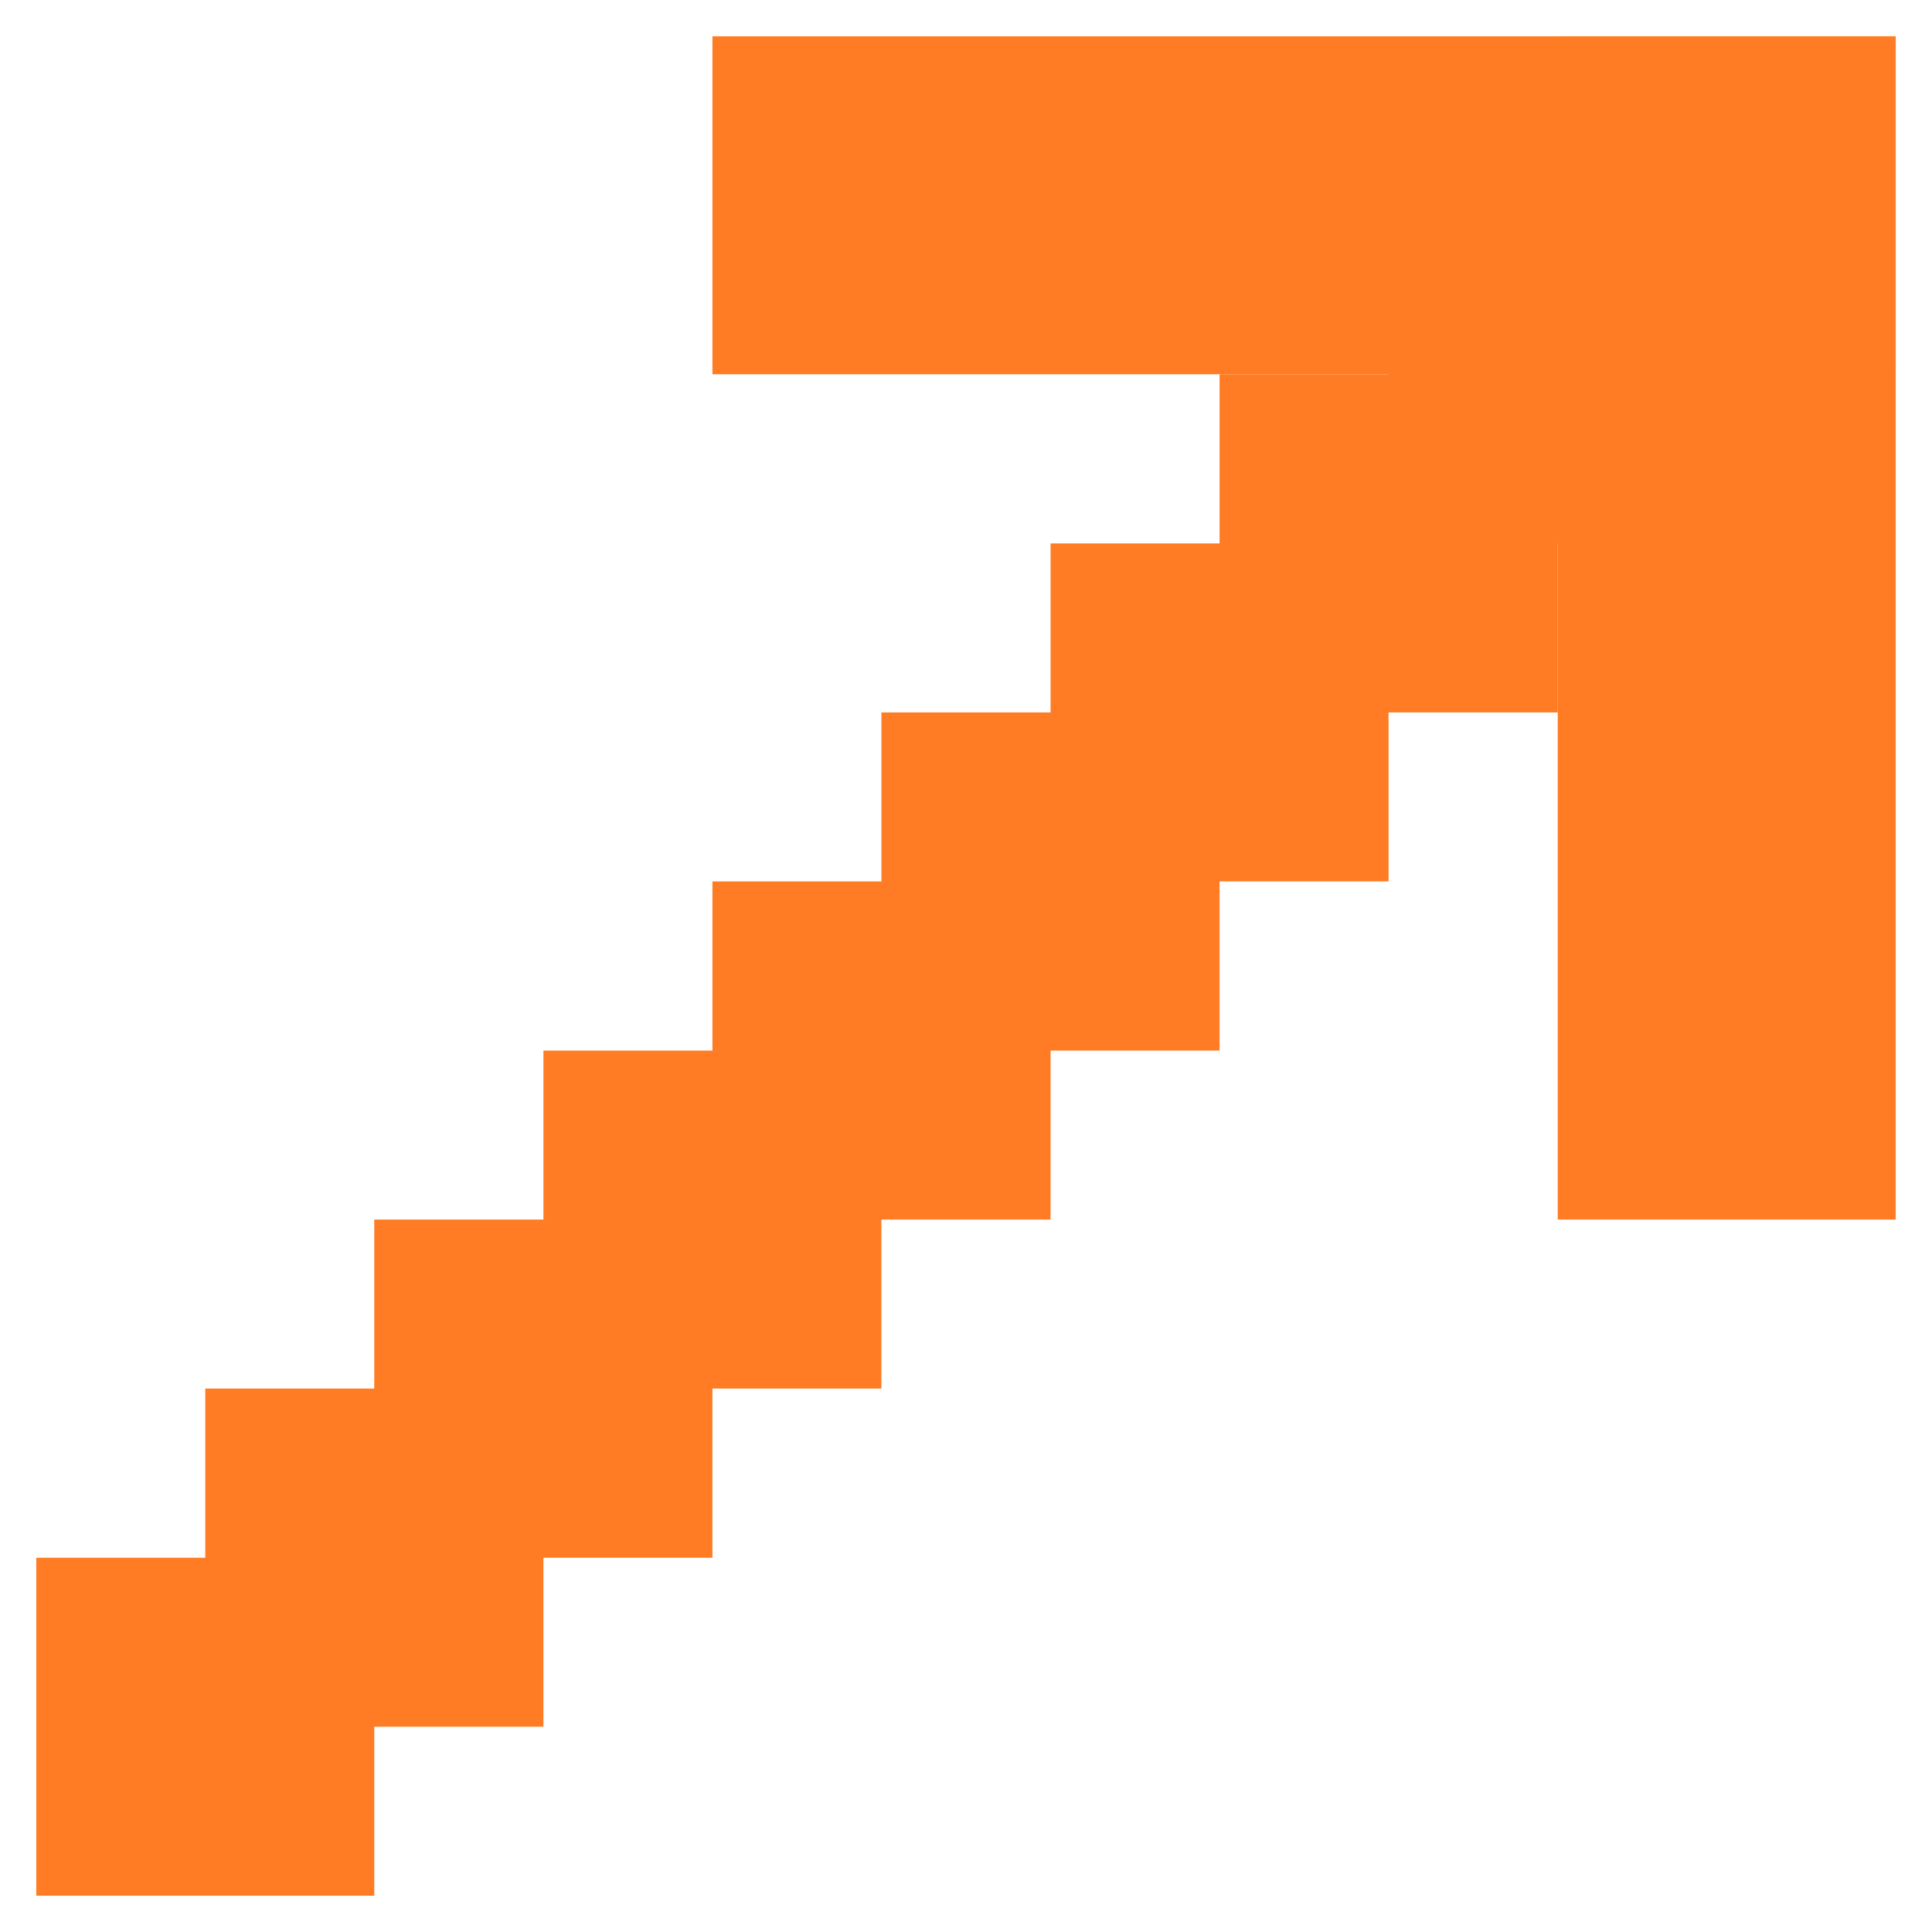
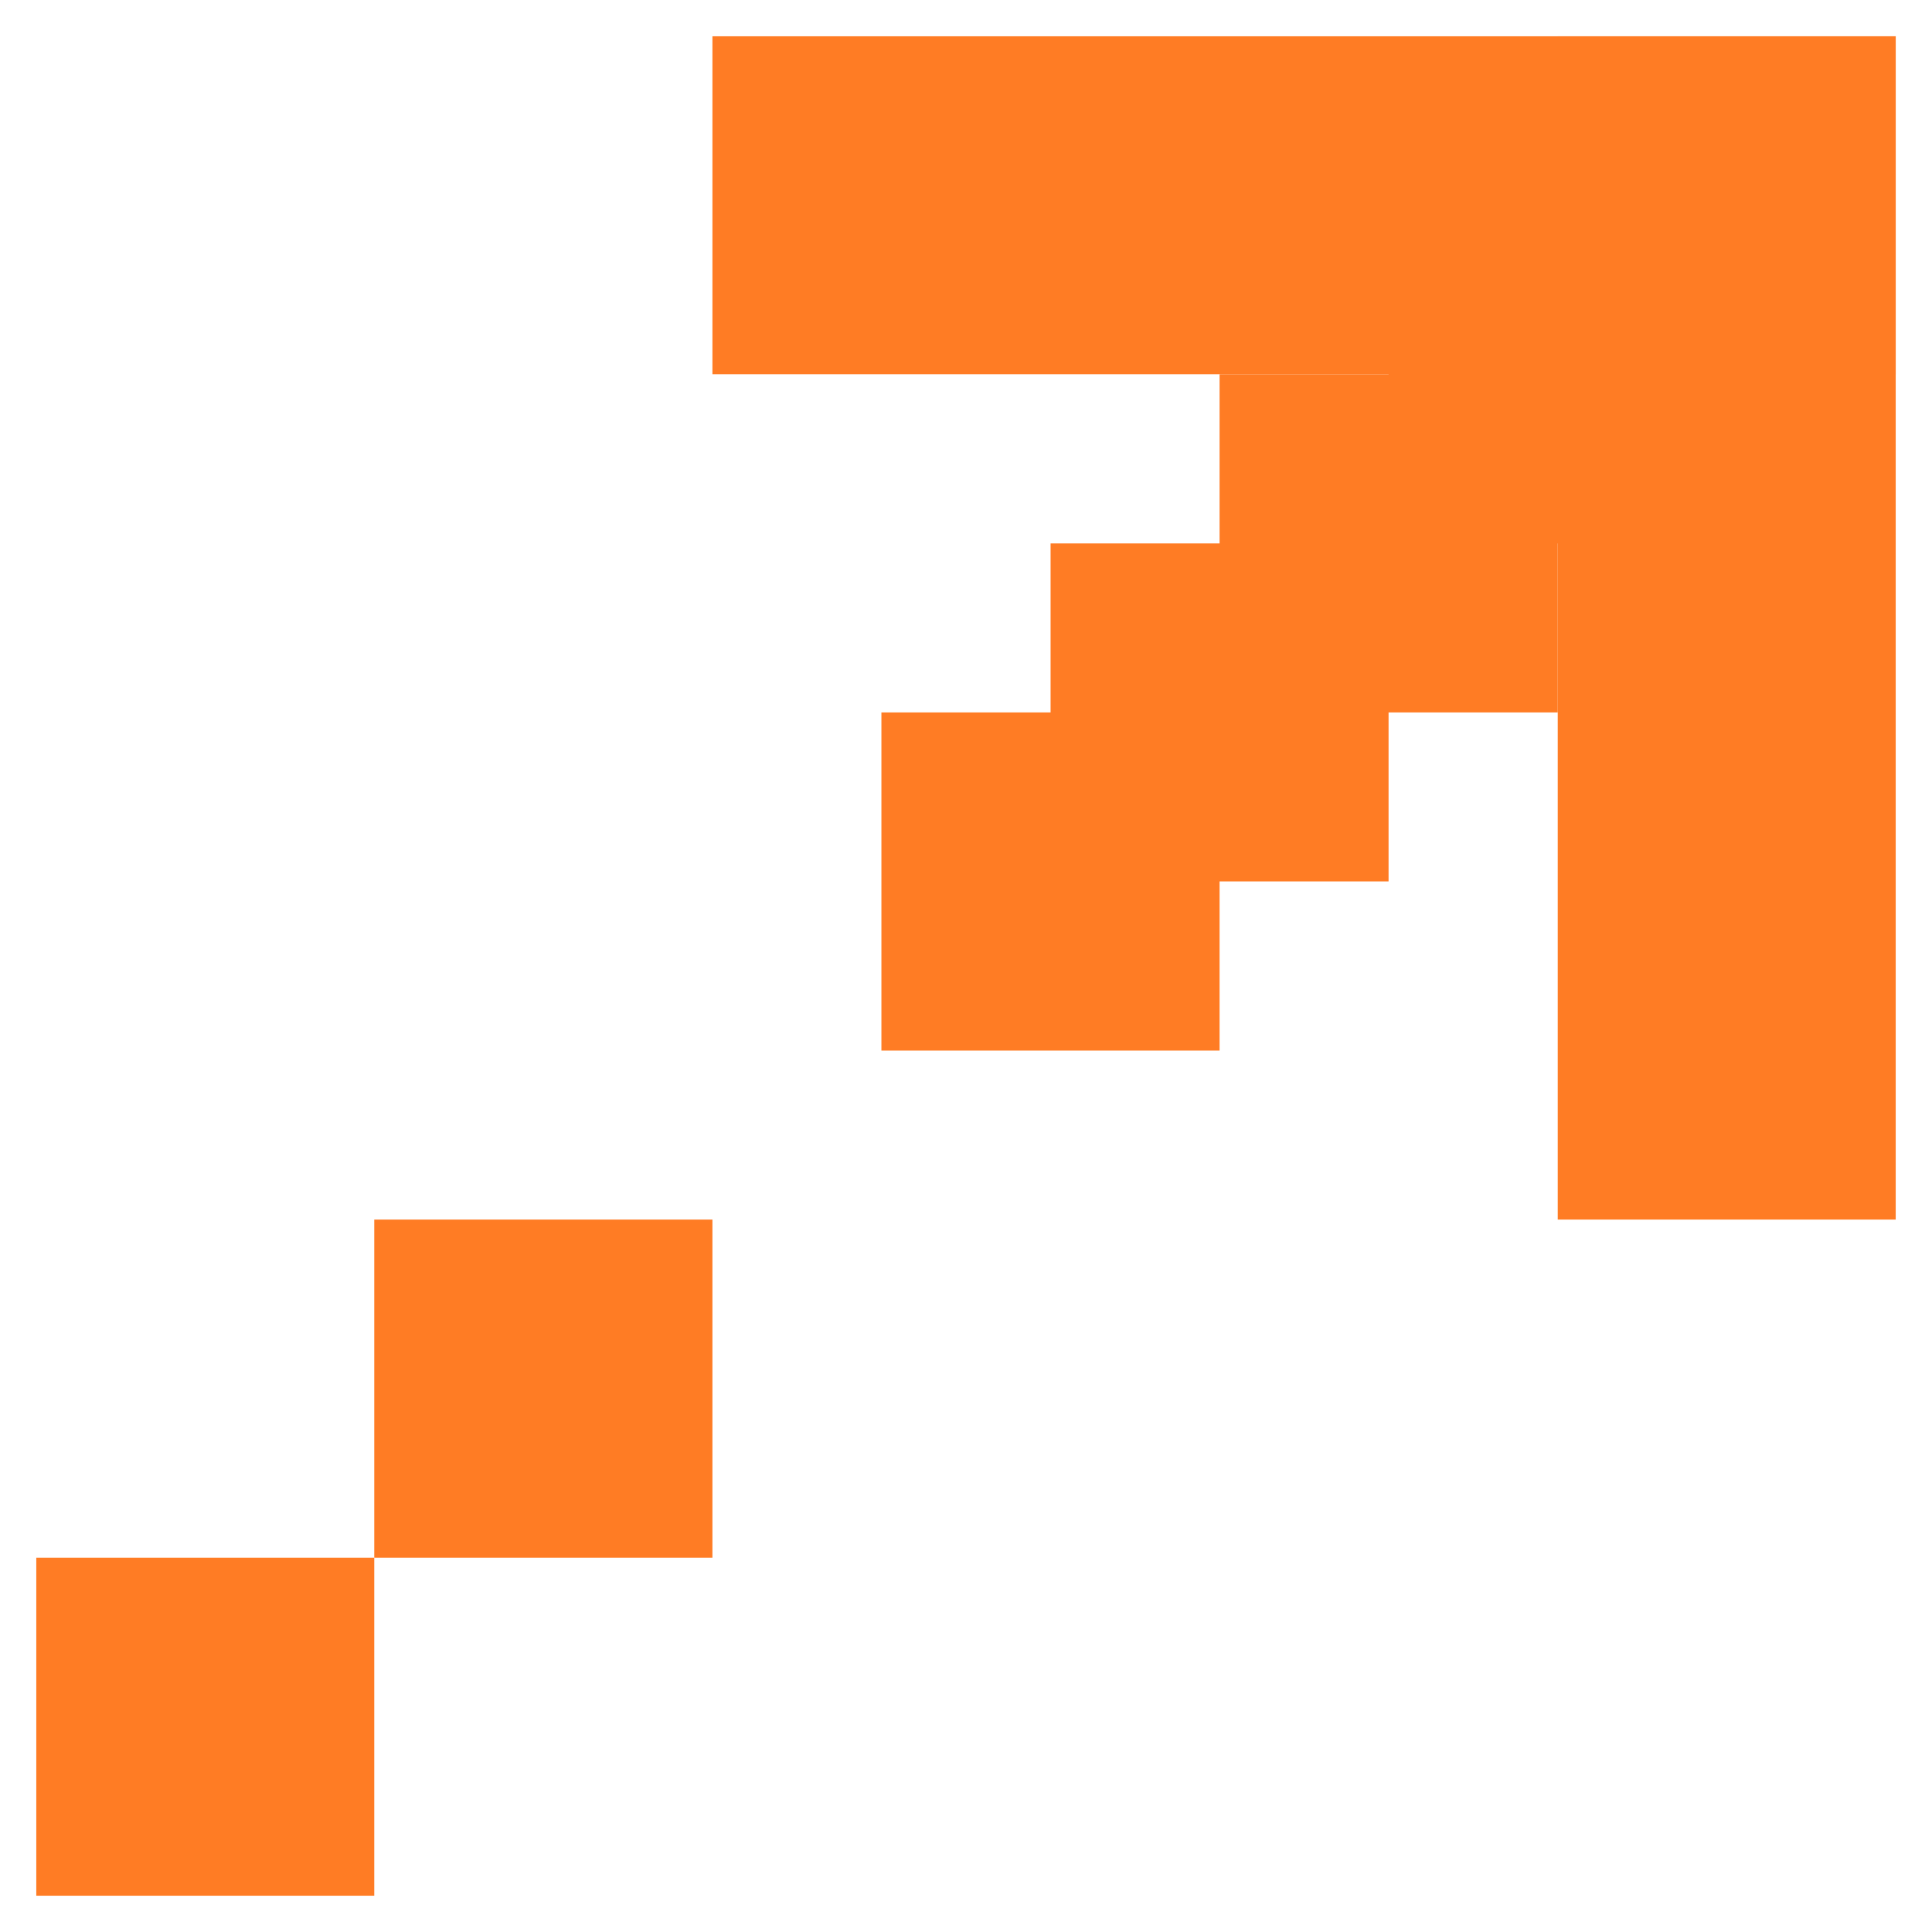
<svg xmlns="http://www.w3.org/2000/svg" width="32" height="32" viewBox="0 0 32 32" fill="none">
  <path d="M.601 31.399v-5.598H6.199v5.598H.601Z" fill="#ff7c24" />
-   <path d="M3.4 28.6v-5.601h5.601V28.6H3.4Z" fill="#ff7c24" />
+   <path d="M3.4 28.6h5.601V28.6H3.4Z" fill="#ff7c24" />
  <path d="M6.199 25.801V20.2h5.601v5.601H6.199Z" fill="#ff7c24" />
-   <path d="M9.001 22.999v-5.598h5.598v5.598H9.001Z" fill="#ff7c24" />
-   <path d="M11.8 20.2v-5.601h5.601V20.2H11.8Z" fill="#ff7c24" />
  <path d="M14.599 17.401V11.8H20.2v5.601h-5.601Z" fill="#ff7c24" />
  <path d="M17.401 14.599V9.001h5.598v5.598h-5.598Z" fill="#ff7c24" />
  <path d="M20.2 11.8V6.199h5.601V11.8H20.2Z" fill="#ff7c24" />
  <path d="M22.999 9.001V3.4h5.601V9.001h-5.601Z" fill="#ff7c24" />
  <path d="M11.8 6.199V.601L31.399.601V6.199H11.8Z" fill="#ff7c24" />
  <path d="M31.399 20.2H25.801V.601h5.598V20.2Z" fill="#ff7c24" />
</svg>